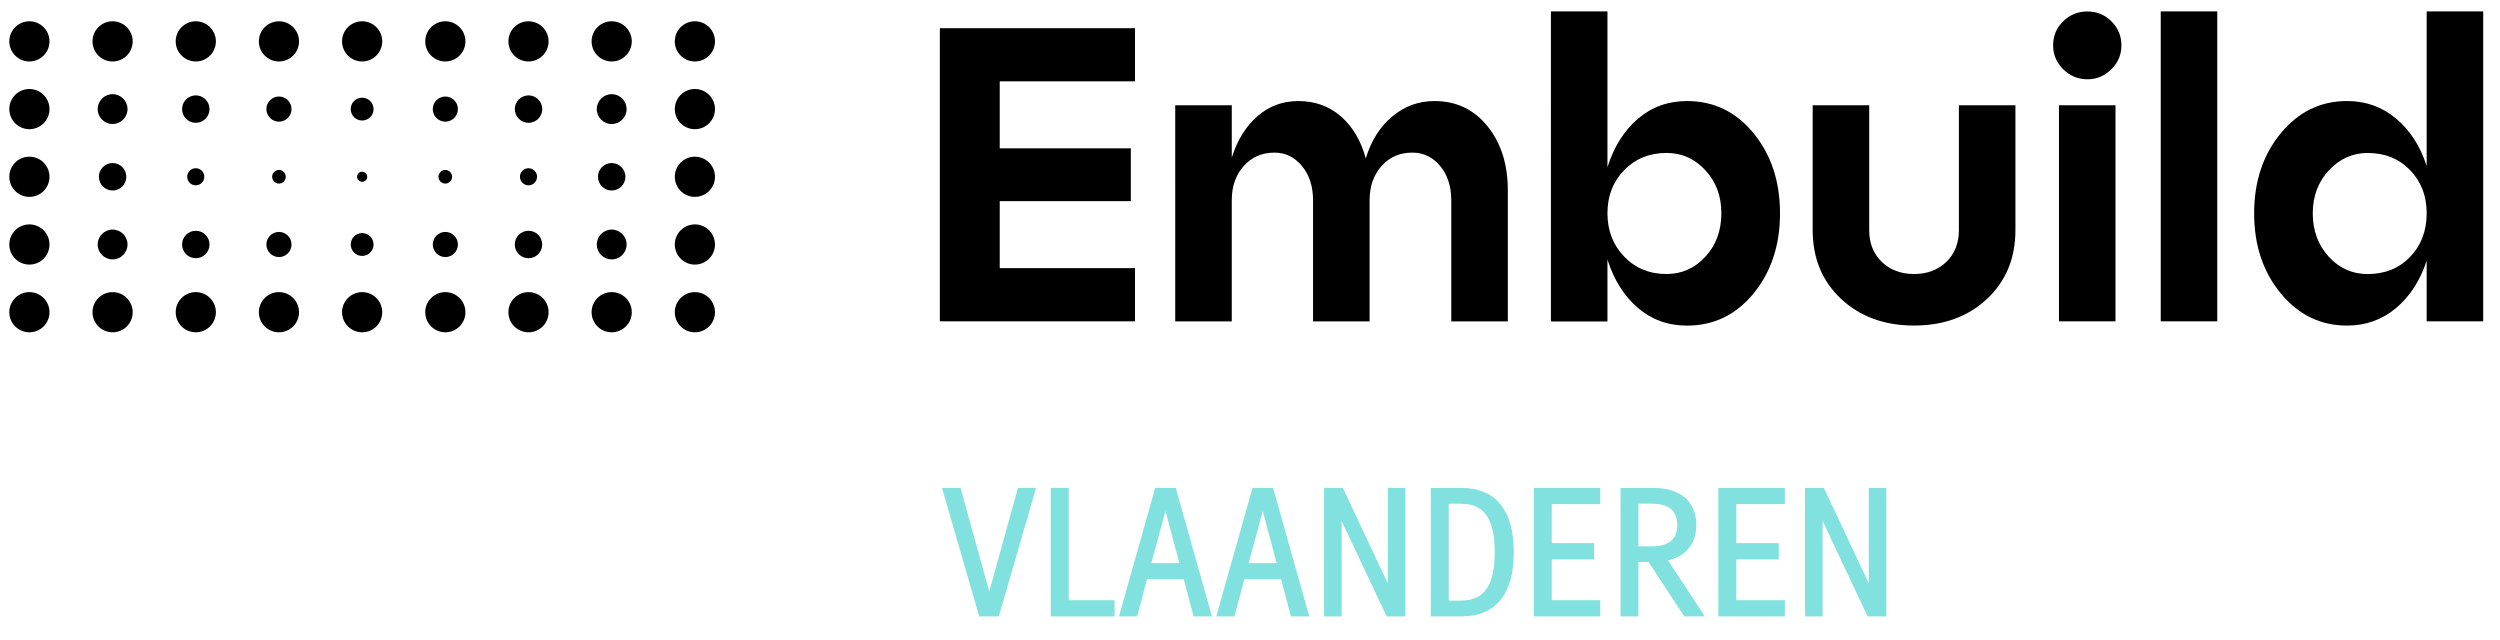
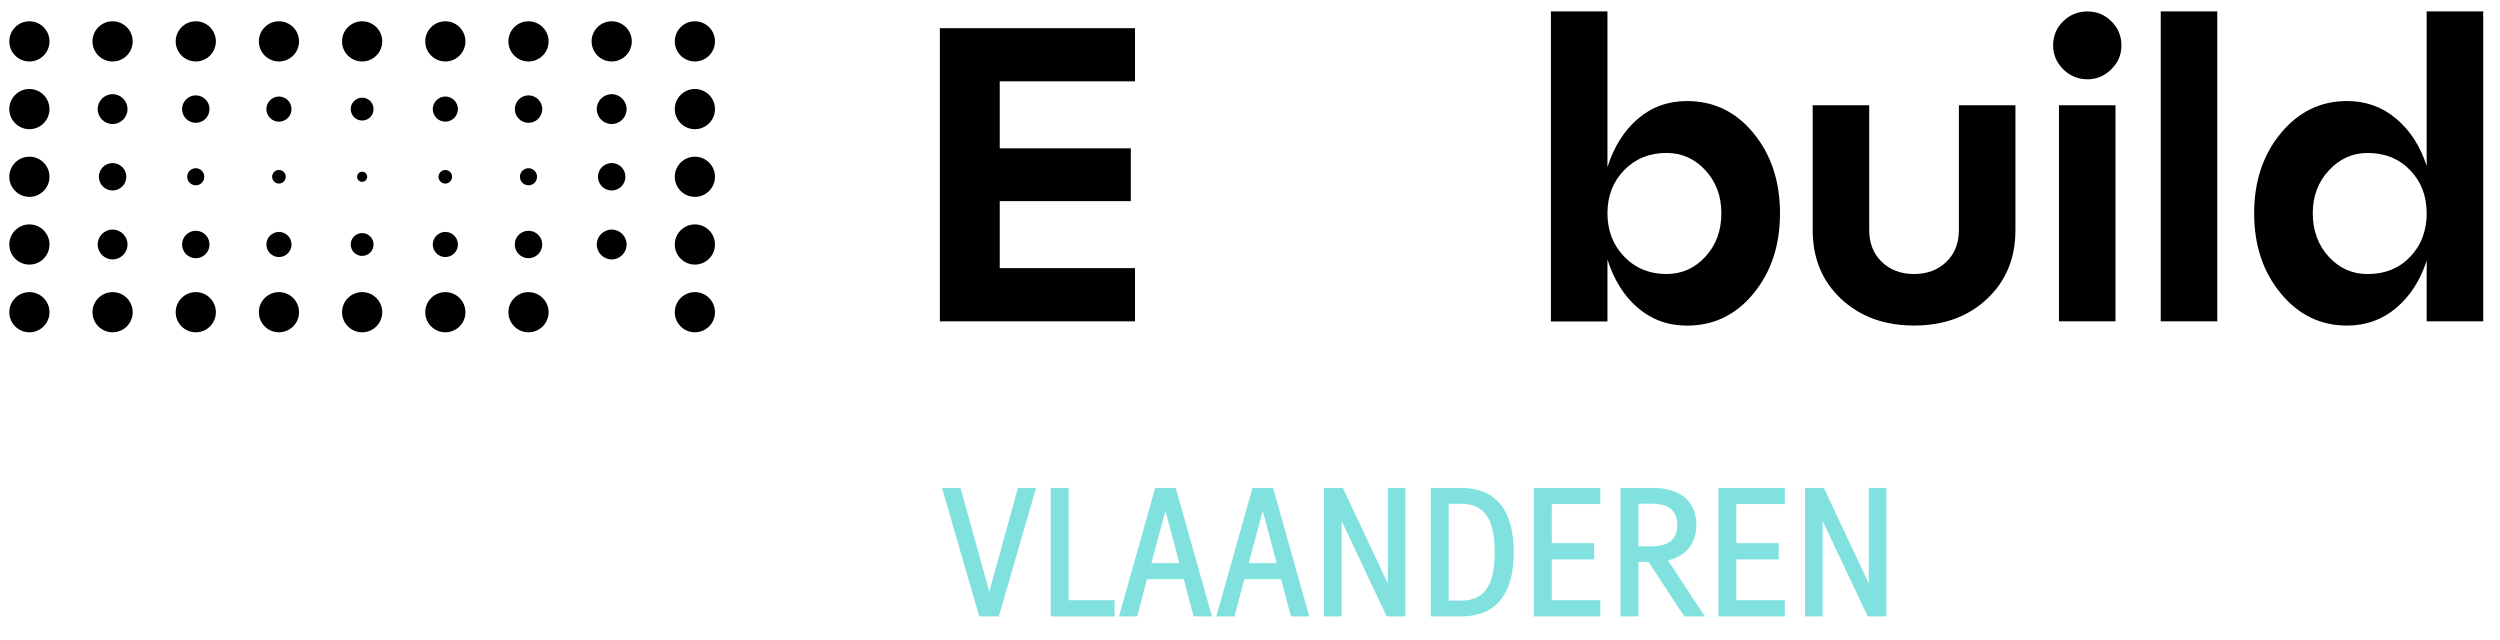
<svg xmlns="http://www.w3.org/2000/svg" viewBox="0 0 628.34 160.84" width="628.34" height="160.84">
  <path d="M285.27,80.77h-49.05V7.08h49.05v13.37h-34v16.84h32.95v13.26h-32.95v16.84h34v13.37Z" />
-   <path d="M360.54,25.4c5.47,0,9.91,2.1,13.32,6.32,3.4,4.21,5.11,9.58,5.11,16.11v32.95h-14.21v-30.42c0-3.51-.93-6.39-2.79-8.63-1.86-2.25-4.19-3.37-7-3.37-3.16,0-5.74,1.12-7.74,3.37-2,2.25-3,5.12-3,8.63v30.42h-14.21v-30.42c0-3.51-.93-6.39-2.79-8.63-1.86-2.25-4.16-3.37-6.9-3.37-3.16,0-5.74,1.12-7.74,3.37-2,2.25-3,5.12-3,8.63v30.42h-14.21V26.45h14.21v13.16c1.4-4.42,3.56-7.9,6.47-10.42,2.91-2.53,6.33-3.79,10.26-3.79,4.21,0,7.79,1.3,10.74,3.89,2.95,2.6,5.02,6.11,6.21,10.53,1.33-4.42,3.54-7.93,6.63-10.53,3.09-2.6,6.63-3.89,10.63-3.89Z" />
  <path d="M424.01,25.4c6.74,0,12.32,2.7,16.74,8.11,4.42,5.4,6.63,12.11,6.63,20.11s-2.21,14.7-6.63,20.11c-4.42,5.4-10,8.11-16.74,8.11-4.77,0-8.9-1.49-12.37-4.47-3.47-2.98-6.02-7.04-7.63-12.16v15.58h-14.21V2.87h14.21V42.03c1.61-5.12,4.16-9.17,7.63-12.16,3.47-2.98,7.6-4.47,12.37-4.47Zm-5.16,43.47c3.86,0,7.12-1.46,9.79-4.37,2.67-2.91,4-6.54,4-10.9s-1.33-7.88-4-10.79c-2.67-2.91-5.93-4.37-9.79-4.37-4.28,0-7.83,1.44-10.63,4.32-2.81,2.88-4.21,6.49-4.21,10.84s1.4,7.98,4.21,10.9c2.81,2.91,6.35,4.37,10.63,4.37Z" />
  <path d="M455.59,57.82V26.45h14.21v31.37c0,3.3,1.05,5.97,3.16,8,2.11,2.04,4.81,3.05,8.11,3.05s6-1.02,8.11-3.05c2.11-2.03,3.16-4.7,3.16-8V26.45h14.21v31.37c0,7.09-2.39,12.86-7.16,17.32-4.77,4.46-10.88,6.68-18.32,6.68s-13.54-2.23-18.32-6.68c-4.77-4.46-7.16-10.23-7.16-17.32Z" />
  <path d="M516.02,11.4c0-2.38,.84-4.4,2.53-6.05,1.68-1.65,3.72-2.47,6.11-2.47s4.32,.83,6,2.47c1.68,1.65,2.53,3.67,2.53,6.05s-.84,4.32-2.53,6c-1.68,1.68-3.68,2.53-6,2.53s-4.42-.84-6.11-2.53c-1.68-1.68-2.53-3.68-2.53-6Zm15.68,69.37h-14.21V26.45h14.21v54.32Z" />
  <path d="M557.28,80.77h-14.21V2.87h14.21V80.77Z" />
  <path d="M609.91,41.72V2.87h14.21V80.77h-14.21v-15.26c-1.62,4.98-4.18,8.95-7.68,11.9-3.51,2.95-7.62,4.42-12.32,4.42-6.67,0-12.23-2.7-16.68-8.11-4.46-5.4-6.68-12.11-6.68-20.11s2.23-14.7,6.68-20.11c4.46-5.4,10.02-8.11,16.68-8.11,4.7,0,8.81,1.47,12.32,4.42,3.51,2.95,6.07,6.91,7.68,11.9Zm-14.84,27.16c4.35,0,7.91-1.44,10.68-4.32,2.77-2.88,4.16-6.53,4.16-10.95s-1.39-7.96-4.16-10.84c-2.77-2.88-6.33-4.32-10.68-4.32-3.79,0-7.04,1.46-9.74,4.37-2.7,2.91-4.05,6.51-4.05,10.79s1.33,7.98,4,10.9c2.67,2.91,5.93,4.37,9.79,4.37Z" />
  <path d="M7.39,5.35c-2.79,0-5.05,2.26-5.05,5.05s2.26,5.05,5.05,5.05,5.05-2.26,5.05-5.05-2.26-5.05-5.05-5.05Z" />
  <path d="M7.39,22.37c-2.79,0-5.05,2.26-5.05,5.05s2.26,5.05,5.05,5.05,5.05-2.26,5.05-5.05-2.26-5.05-5.05-5.05Z" />
  <path d="M7.39,39.38c-2.79,0-5.05,2.26-5.05,5.05s2.26,5.05,5.05,5.05,5.05-2.26,5.05-5.05-2.26-5.05-5.05-5.05Z" />
  <path d="M7.39,56.4c-2.79,0-5.05,2.26-5.05,5.05s2.26,5.05,5.05,5.05,5.05-2.26,5.05-5.05-2.26-5.05-5.05-5.05Z" />
  <path d="M7.39,73.42c-2.79,0-5.05,2.26-5.05,5.05s2.26,5.05,5.05,5.05,5.05-2.26,5.05-5.05-2.26-5.05-5.05-5.05Z" />
  <path d="M28.3,73.42c-2.79,0-5.05,2.26-5.05,5.05s2.26,5.05,5.05,5.05,5.05-2.26,5.05-5.05-2.26-5.05-5.05-5.05Z" />
  <path d="M49.21,73.42c-2.79,0-5.05,2.26-5.05,5.05s2.26,5.05,5.05,5.05,5.05-2.26,5.05-5.05-2.26-5.05-5.05-5.05Z" />
  <circle cx="70.11" cy="78.47" r="5.05" />
  <path d="M91.02,73.42c-2.79,0-5.05,2.26-5.05,5.05s2.26,5.05,5.05,5.05,5.05-2.26,5.05-5.05-2.26-5.05-5.05-5.05Z" />
  <path d="M111.93,73.42c-2.79,0-5.05,2.26-5.05,5.05s2.26,5.05,5.05,5.05,5.05-2.26,5.05-5.05-2.26-5.05-5.05-5.05Z" />
  <path d="M132.83,73.42c-2.79,0-5.05,2.26-5.05,5.05s2.26,5.05,5.05,5.05,5.05-2.26,5.05-5.05-2.26-5.05-5.05-5.05Z" />
-   <path d="M153.74,73.42c-2.79,0-5.05,2.26-5.05,5.05s2.26,5.05,5.05,5.05,5.05-2.26,5.05-5.05-2.26-5.05-5.05-5.05Z" />
  <path d="M110.21,44.43c0,.95,.77,1.71,1.71,1.71s1.71-.77,1.71-1.71-.77-1.71-1.71-1.71-1.71,.77-1.71,1.71Z" />
  <circle cx="70.11" cy="10.4" r="5.05" />
  <path d="M73.27,27.42c0-1.75-1.42-3.16-3.16-3.16s-3.16,1.42-3.16,3.16,1.42,3.16,3.16,3.16,3.16-1.42,3.16-3.16Z" />
  <path d="M68.4,44.43c0,.95,.77,1.71,1.71,1.71s1.71-.77,1.71-1.71-.77-1.71-1.71-1.71-1.71,.77-1.71,1.71Z" />
  <path d="M115.09,27.42c0-1.75-1.42-3.16-3.16-3.16s-3.16,1.42-3.16,3.16,1.42,3.16,3.16,3.16,3.16-1.42,3.16-3.16Z" />
  <path d="M49.21,5.35c-2.79,0-5.05,2.26-5.05,5.05s2.26,5.05,5.05,5.05,5.05-2.26,5.05-5.05-2.26-5.05-5.05-5.05Z" />
  <path d="M52.66,27.42c0-1.91-1.55-3.45-3.45-3.45s-3.45,1.55-3.45,3.45,1.55,3.45,3.45,3.45,3.45-1.55,3.45-3.45Z" />
  <path d="M136.29,27.42c0-1.91-1.55-3.45-3.45-3.45s-3.45,1.55-3.45,3.45,1.55,3.45,3.45,3.45,3.45-1.55,3.45-3.45Z" />
  <path d="M28.3,5.35c-2.79,0-5.05,2.26-5.05,5.05s2.26,5.05,5.05,5.05,5.05-2.26,5.05-5.05-2.26-5.05-5.05-5.05Z" />
  <path d="M28.3,23.67c-2.07,0-3.75,1.68-3.75,3.75s1.68,3.75,3.75,3.75,3.75-1.68,3.75-3.75-1.68-3.75-3.75-3.75Z" />
  <path d="M153.74,23.67c-2.07,0-3.75,1.68-3.75,3.75s1.68,3.75,3.75,3.75,3.75-1.68,3.75-3.75-1.68-3.75-3.75-3.75Z" />
  <path d="M91.02,5.35c-2.79,0-5.05,2.26-5.05,5.05s2.26,5.05,5.05,5.05,5.05-2.26,5.05-5.05-2.26-5.05-5.05-5.05Z" />
  <path d="M111.93,5.35c-2.79,0-5.05,2.26-5.05,5.05s2.26,5.05,5.05,5.05,5.05-2.26,5.05-5.05-2.26-5.05-5.05-5.05Z" />
  <path d="M132.83,5.35c-2.79,0-5.05,2.26-5.05,5.05s2.26,5.05,5.05,5.05,5.05-2.26,5.05-5.05-2.26-5.05-5.05-5.05Z" />
  <path d="M153.74,5.35c-2.79,0-5.05,2.26-5.05,5.05s2.26,5.05,5.05,5.05,5.05-2.26,5.05-5.05-2.26-5.05-5.05-5.05Z" />
  <path d="M174.65,15.45c2.79,0,5.05-2.26,5.05-5.05s-2.26-5.05-5.05-5.05-5.05,2.26-5.05,5.05,2.26,5.05,5.05,5.05Z" />
  <path d="M174.65,22.37c-2.79,0-5.05,2.26-5.05,5.05s2.26,5.05,5.05,5.05,5.05-2.26,5.05-5.05-2.26-5.05-5.05-5.05Z" />
  <path d="M174.65,39.38c-2.79,0-5.05,2.26-5.05,5.05s2.26,5.05,5.05,5.05,5.05-2.26,5.05-5.05-2.26-5.05-5.05-5.05Z" />
  <path d="M174.65,56.4c-2.79,0-5.05,2.26-5.05,5.05s2.26,5.05,5.05,5.05,5.05-2.26,5.05-5.05-2.26-5.05-5.05-5.05Z" />
  <path d="M174.65,73.42c-2.79,0-5.05,2.26-5.05,5.05s2.26,5.05,5.05,5.05,5.05-2.26,5.05-5.05-2.26-5.05-5.05-5.05Z" />
  <path d="M93.89,27.42c0-1.58-1.28-2.87-2.87-2.87s-2.87,1.28-2.87,2.87,1.28,2.87,2.87,2.87,2.87-1.28,2.87-2.87Z" />
  <path d="M111.93,64.61c1.75,0,3.16-1.42,3.16-3.16s-1.42-3.16-3.16-3.16-3.16,1.42-3.16,3.16,1.42,3.16,3.16,3.16Z" />
  <path d="M70.11,64.61c1.75,0,3.16-1.42,3.16-3.16s-1.42-3.16-3.16-3.16-3.16,1.42-3.16,3.16,1.42,3.16,3.16,3.16Z" />
  <path d="M132.83,64.9c1.91,0,3.45-1.55,3.45-3.45s-1.55-3.45-3.45-3.45-3.45,1.55-3.45,3.45,1.55,3.45,3.45,3.45Z" />
  <path d="M130.68,44.43c0,1.19,.96,2.15,2.15,2.15s2.15-.96,2.15-2.15-.96-2.15-2.15-2.15-2.15,.96-2.15,2.15Z" />
  <path d="M49.21,64.9c1.91,0,3.45-1.55,3.45-3.45s-1.55-3.45-3.45-3.45-3.45,1.55-3.45,3.45,1.55,3.45,3.45,3.45Z" />
  <path d="M47.05,44.43c0,1.19,.96,2.15,2.15,2.15s2.15-.96,2.15-2.15-.96-2.15-2.15-2.15-2.15,.96-2.15,2.15Z" />
  <path d="M153.74,65.2c2.07,0,3.75-1.68,3.75-3.75s-1.68-3.75-3.75-3.75-3.75,1.68-3.75,3.75,1.68,3.75,3.75,3.75Z" />
  <path d="M153.74,40.98c-1.91,0-3.45,1.55-3.45,3.45s1.55,3.45,3.45,3.45,3.45-1.55,3.45-3.45-1.55-3.45-3.45-3.45Z" />
  <path d="M28.3,65.2c2.07,0,3.75-1.68,3.75-3.75s-1.68-3.75-3.75-3.75-3.75,1.68-3.75,3.75,1.68,3.75,3.75,3.75Z" />
  <path d="M28.3,40.98c-1.91,0-3.45,1.55-3.45,3.45s1.55,3.45,3.45,3.45,3.45-1.55,3.45-3.45-1.55-3.45-3.45-3.45Z" />
  <path d="M91.02,64.32c1.58,0,2.87-1.28,2.87-2.87s-1.28-2.87-2.87-2.87-2.87,1.28-2.87,2.87,1.28,2.87,2.87,2.87Z" />
  <path d="M89.75,44.43c0,.7,.57,1.27,1.27,1.27s1.27-.57,1.27-1.27-.57-1.27-1.27-1.27-1.27,.57-1.27,1.27Z" />
  <path fill="#80E1DF" d="M236.75,122.63h4.66l7.23,26.04,7.21-26.04h4.55l-9.36,32.3h-4.92l-9.36-32.3Z" />
  <path fill="#80E1DF" d="M264.09,122.63h4.5v28.23h11.54v4.07h-16.04v-32.3Z" />
  <path fill="#80E1DF" d="M290.32,122.63h5.19l9.1,32.3h-4.61l-2.48-9.36h-9.23l-2.48,9.36h-4.57l9.1-32.3Zm6.09,18.9l-3.49-13.12-3.54,13.12h7.03Z" />
  <path fill="#80E1DF" d="M314.78,122.63h5.19l9.1,32.3h-4.61l-2.48-9.36h-9.23l-2.48,9.36h-4.57l9.1-32.3Zm6.09,18.9l-3.49-13.12-3.54,13.12h7.03Z" />
  <path fill="#80E1DF" d="M332.79,122.63h4.72l11.29,23.99v-23.99h4.42v32.3h-4.7l-11.32-23.99v23.99h-4.42v-32.3Z" />
  <path fill="#80E1DF" d="M359.6,122.63h7.62c8.99,0,13.25,5.91,13.25,16.15s-4.26,16.15-13.25,16.15h-7.62v-32.3Zm7.65,28.32c6.13,0,8.42-4.31,8.42-12.17s-2.29-12.17-8.42-12.17h-3.14v24.35h3.14Z" />
  <path fill="#80E1DF" d="M385.5,122.63h16.7v4.06h-12.19v9.82h10.66v4.09h-10.66v10.26h12.19v4.07h-16.7v-32.3Z" />
  <path fill="#80E1DF" d="M407.3,122.63h8.13c7.56,0,10.92,3.96,10.92,9.29,0,4.35-2.26,7.78-7.12,8.92l9.25,14.08h-5.16l-8.99-13.69h-2.53v13.69h-4.5v-32.3Zm7.84,14.68c4.31,0,6.42-1.82,6.42-5.38s-2.11-5.34-6.42-5.34h-3.34v10.72h3.34Z" />
  <path fill="#80E1DF" d="M431.89,122.63h16.7v4.06h-12.19v9.82h10.66v4.09h-10.66v10.26h12.19v4.07h-16.7v-32.3Z" />
  <path fill="#80E1DF" d="M453.68,122.63h4.72l11.29,23.99v-23.99h4.42v32.3h-4.7l-11.32-23.99v23.99h-4.42v-32.3Z" />
</svg>